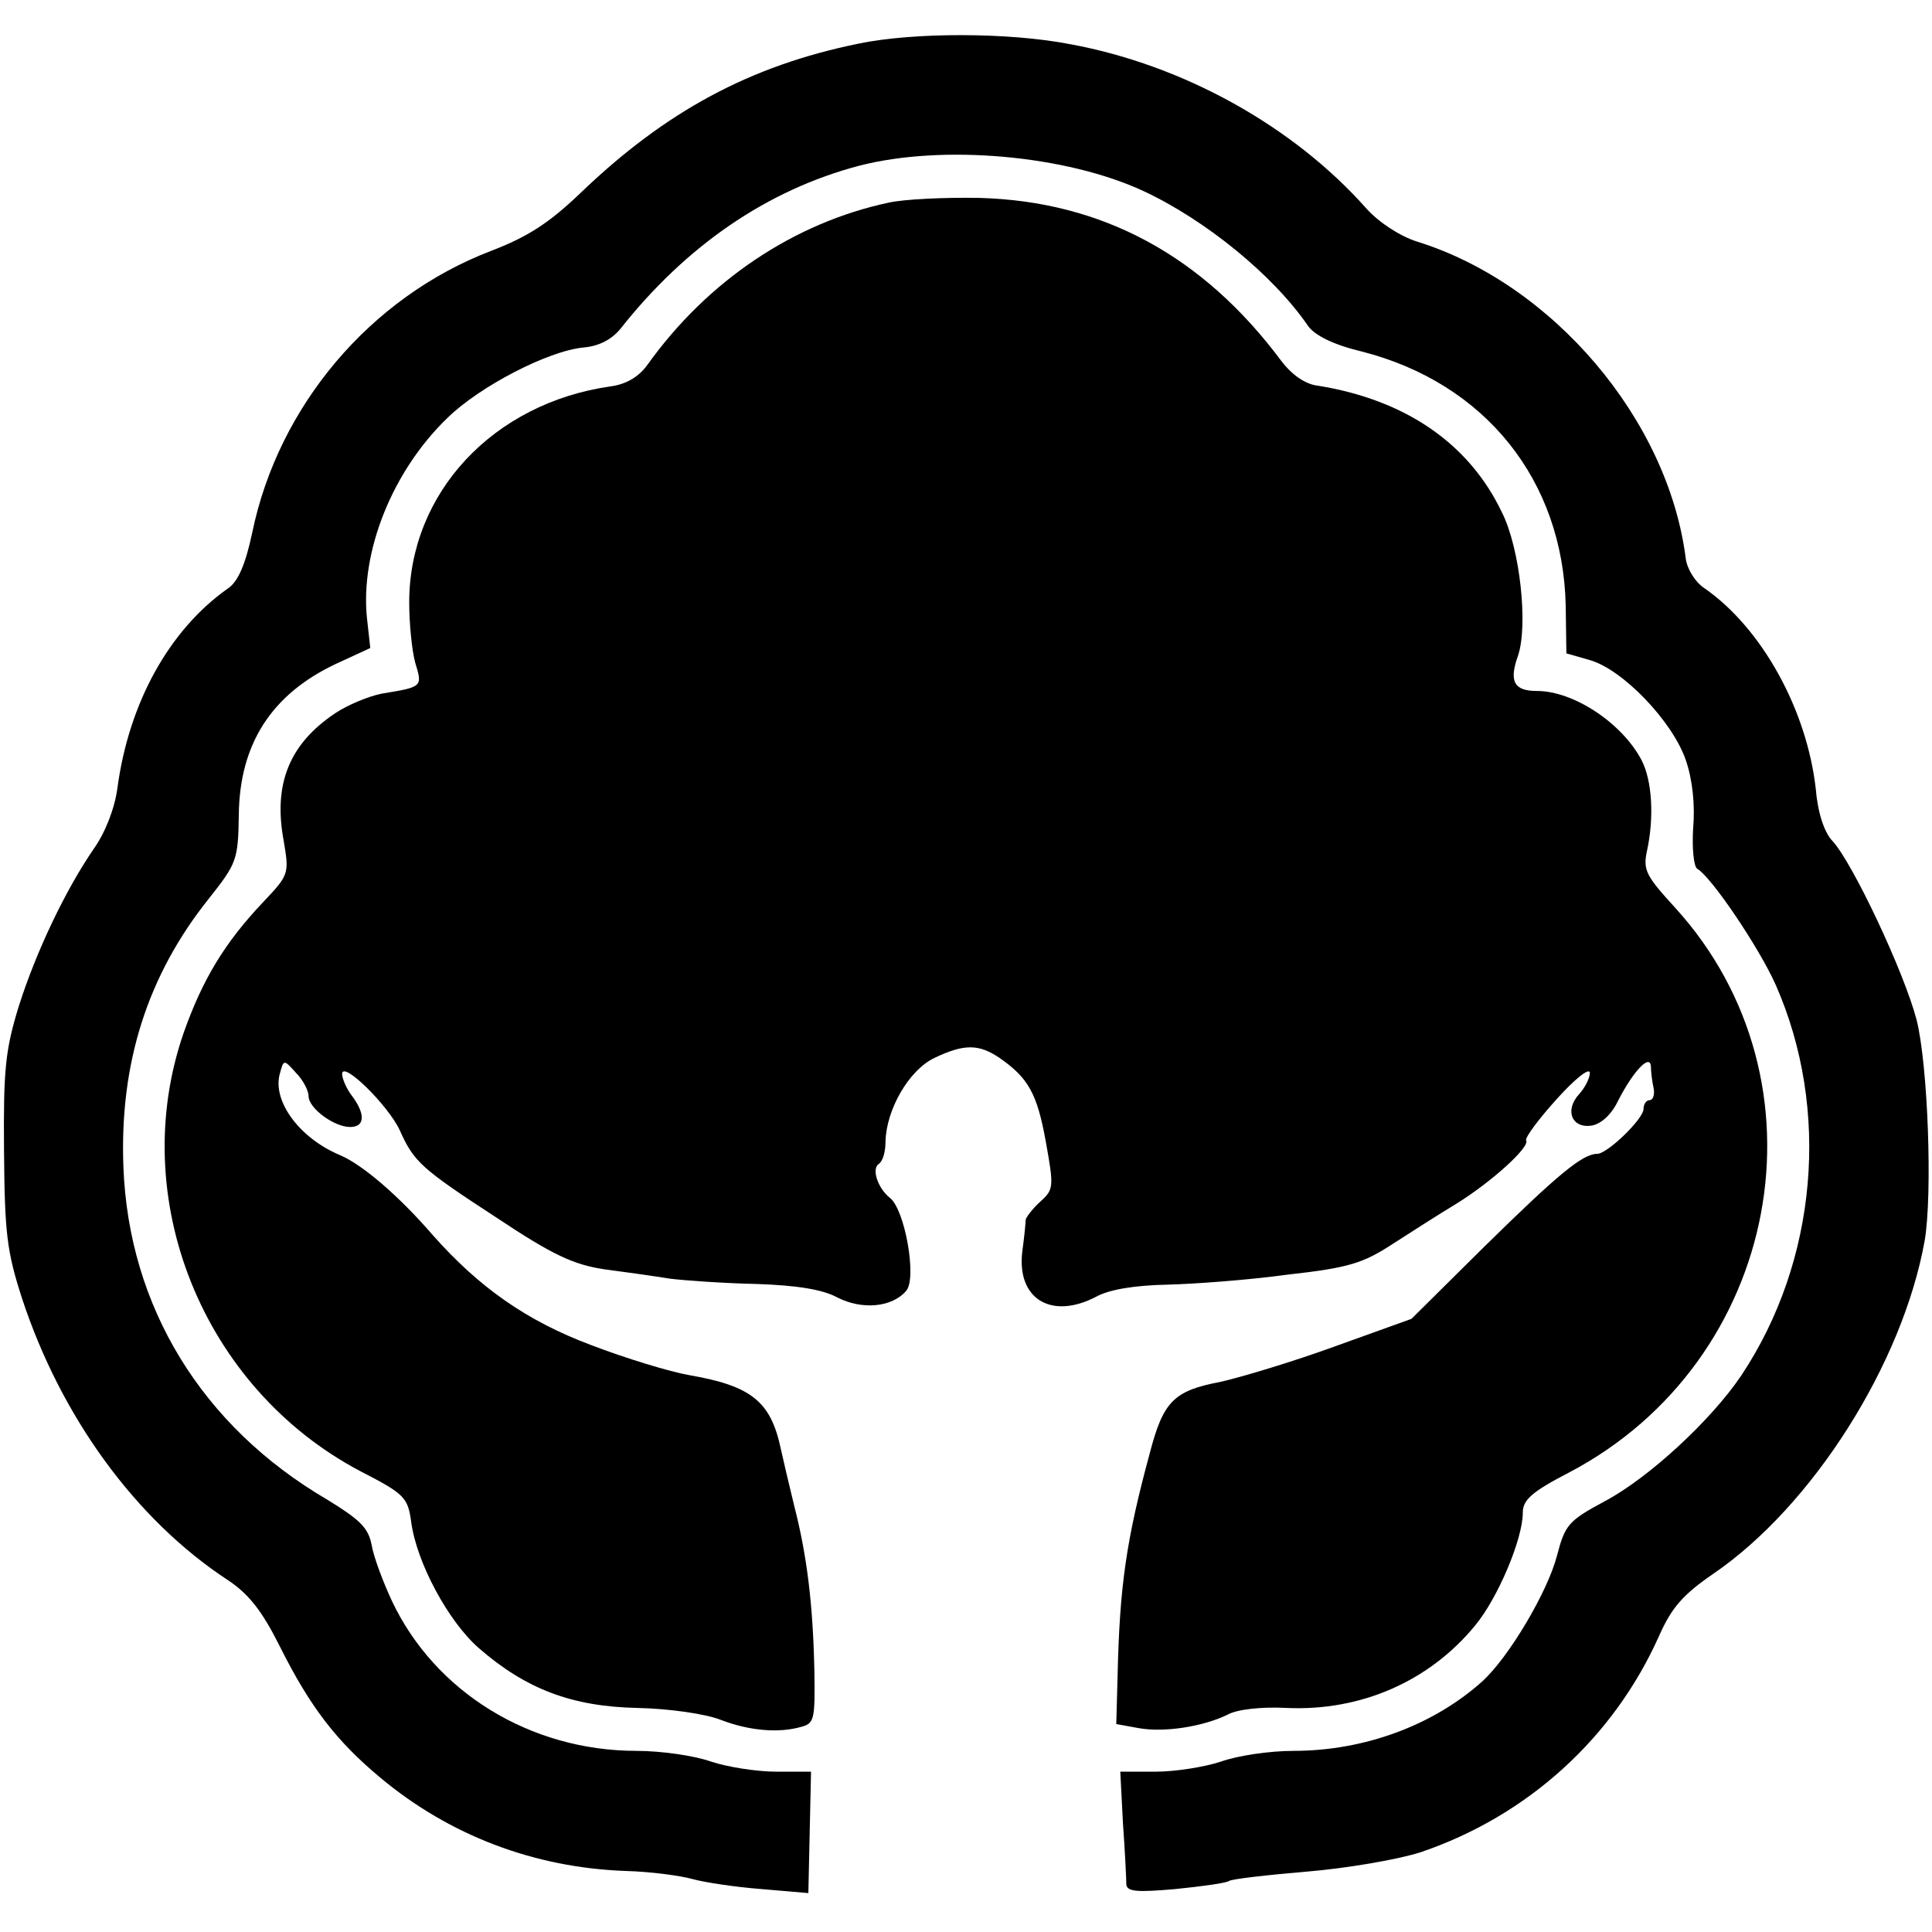
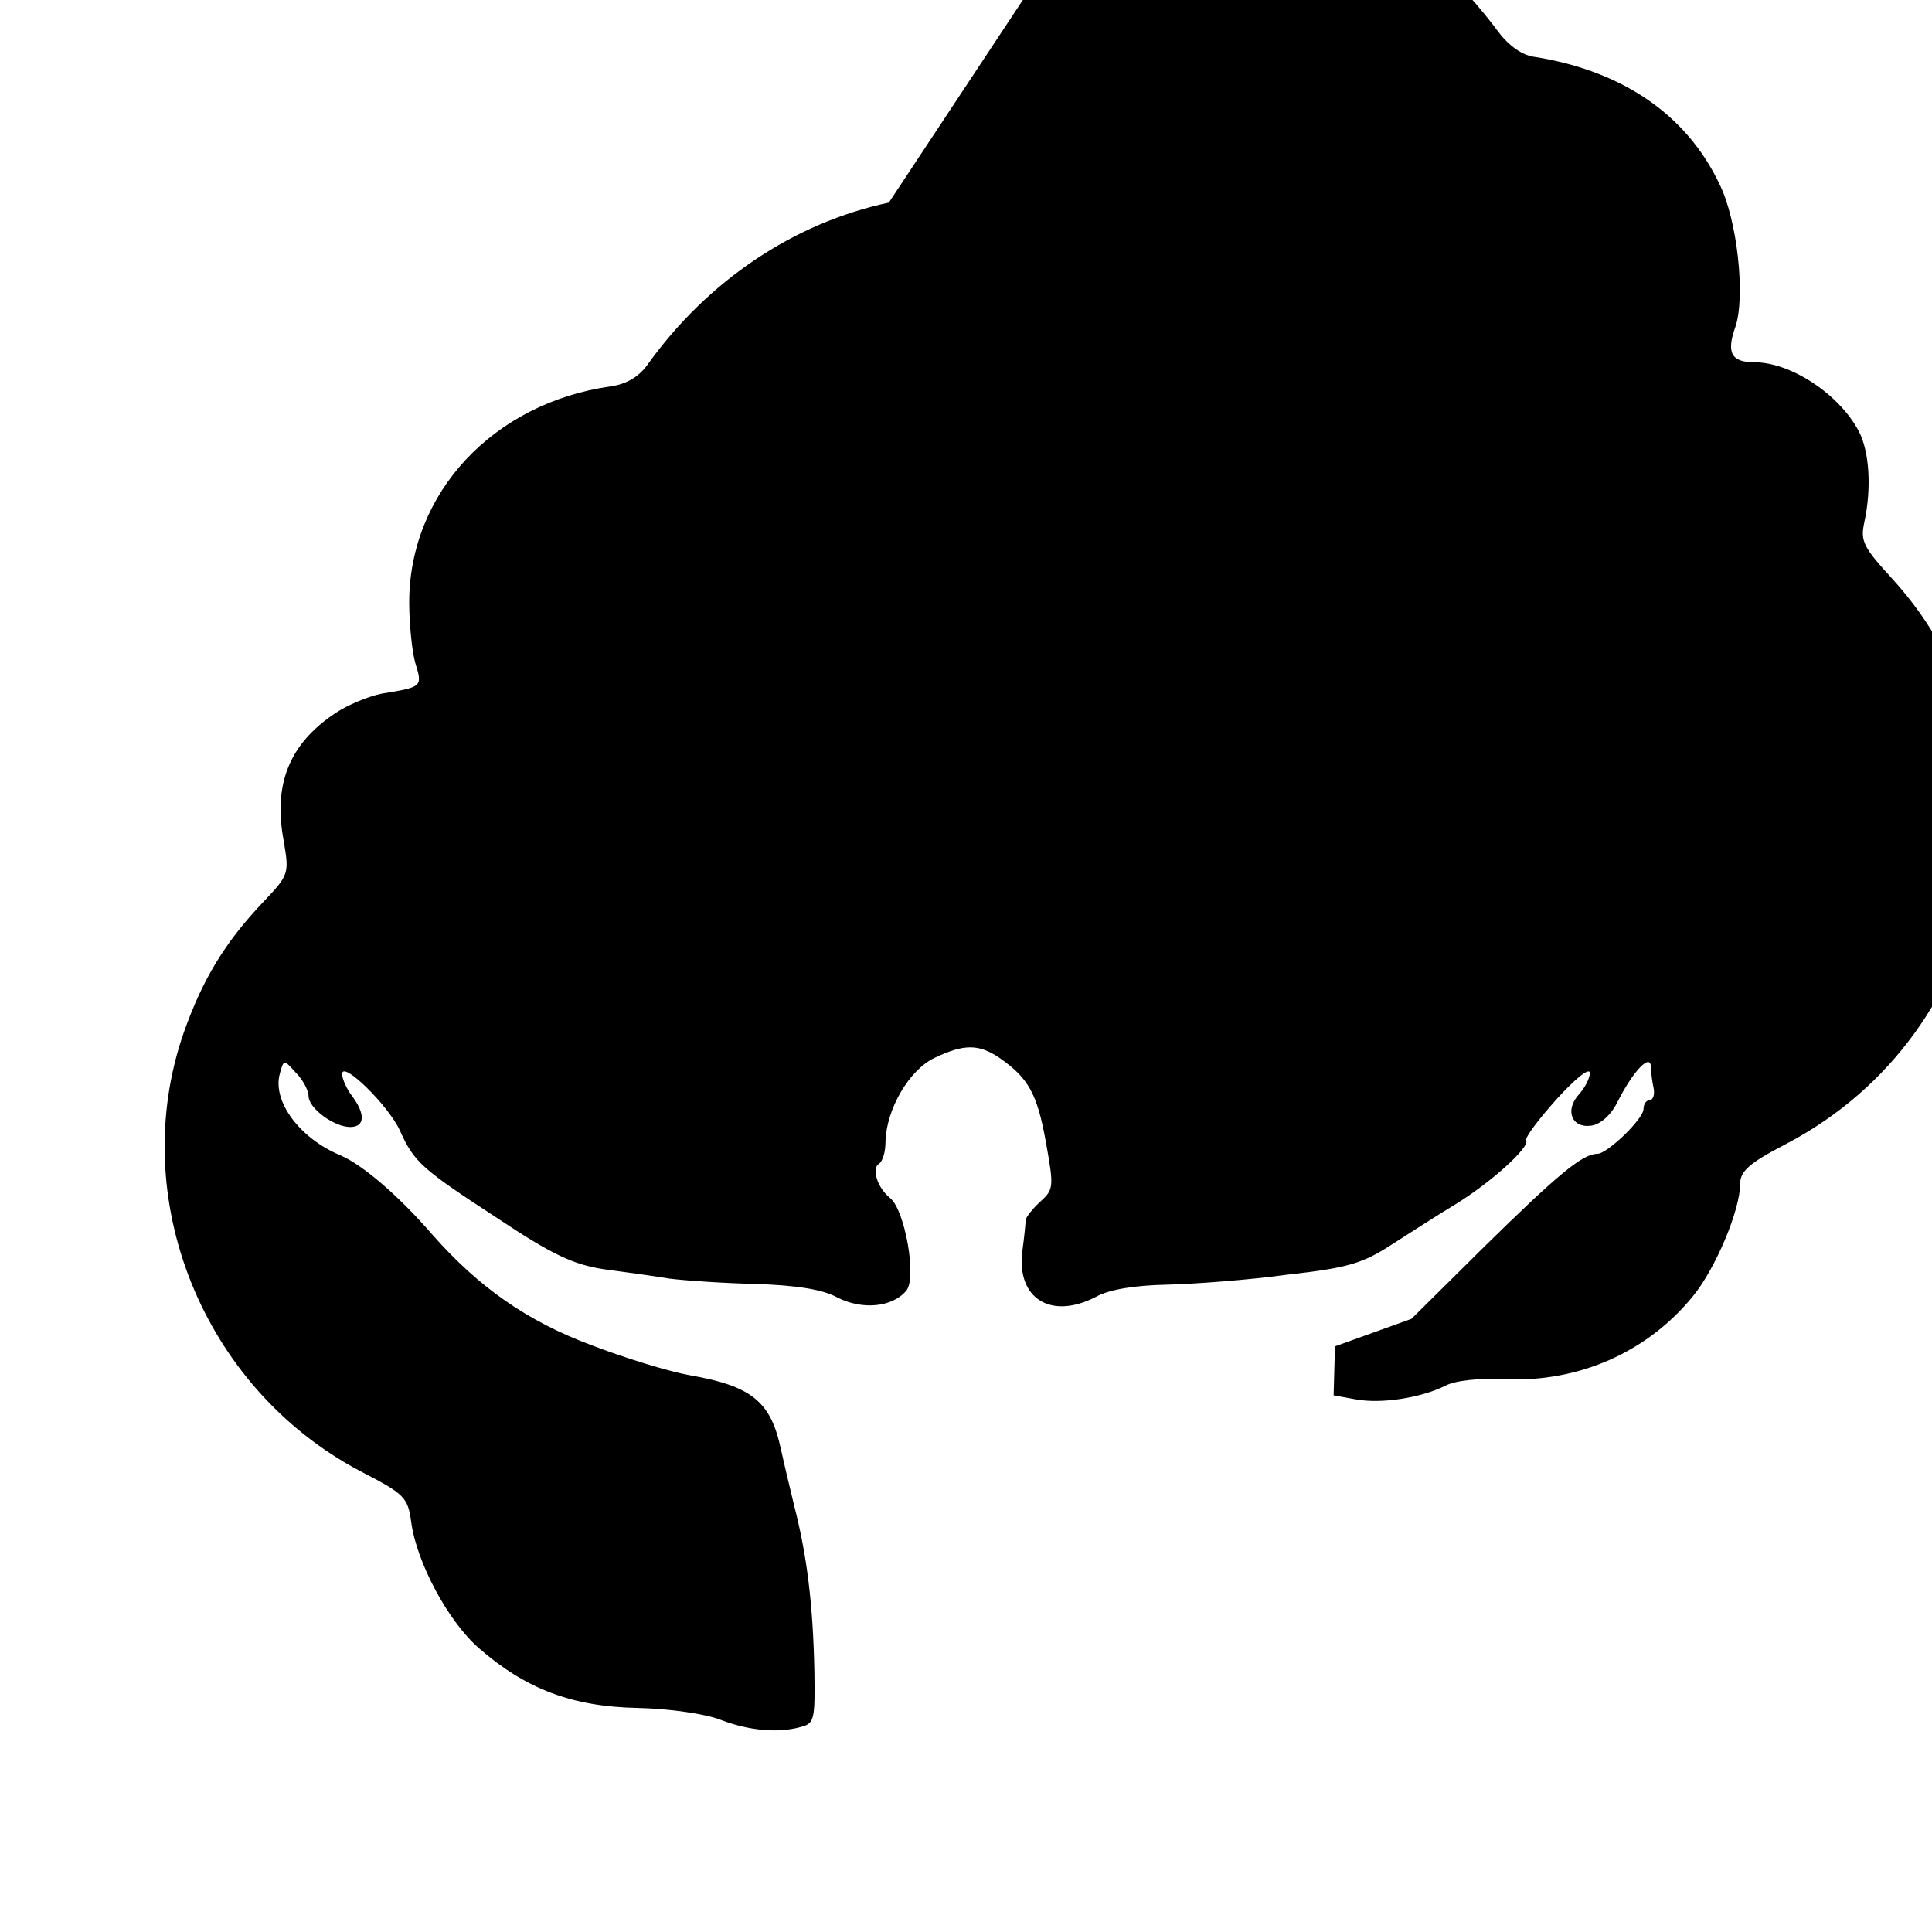
<svg xmlns="http://www.w3.org/2000/svg" version="1.0" width="288pt" height="288pt" viewBox="0 0 288 288" preserveAspectRatio="xMidYMid meet">
  <g transform="translate(0,288) scale(0.1,-0.1)" fill="#000000" stroke="none">
-     <path d="M1280 2815 c-162 -33 -288 -101 -415 -223 -46 -44 -78 -65 -133 -86 -180 -69 -317 -231 -356 -420 -10 -47 -21 -73 -36 -83 -88 -62 -148 -171 -165 -298 -4 -30 -18 -66 -35 -90 -42 -61 -86 -153 -112 -235 -20 -65 -23 -94 -22 -215 1 -123 4 -150 27 -221 58 -176 169 -329 306 -419 32 -21 52 -47 78 -99 45 -90 84 -141 150 -196 103 -86 229 -134 365 -139 38 -1 82 -7 100 -12 18 -5 64 -12 103 -15 l70 -6 2 90 2 91 -52 0 c-29 0 -73 7 -97 15 -25 9 -75 16 -111 16 -159 0 -301 88 -365 224 -13 28 -27 65 -30 83 -5 26 -18 38 -67 68 -186 109 -295 287 -303 495 -6 155 36 286 127 400 42 53 44 58 45 125 1 106 49 180 144 225 l52 24 -5 45 c-10 99 38 219 120 298 48 47 150 100 203 105 23 2 42 12 55 28 98 124 219 207 356 243 124 32 308 16 424 -38 92 -43 193 -125 245 -201 10 -14 38 -28 80 -38 184 -47 300 -192 304 -379 l1 -71 35 -10 c49 -14 123 -91 143 -149 10 -29 14 -67 11 -101 -2 -31 1 -58 6 -61 22 -13 93 -119 117 -173 82 -186 62 -412 -51 -582 -45 -67 -138 -153 -204 -188 -54 -29 -59 -35 -71 -81 -14 -54 -72 -152 -112 -188 -73 -65 -175 -103 -281 -103 -35 0 -83 -7 -108 -16 -24 -8 -68 -15 -97 -15 l-53 0 4 -77 c3 -42 5 -83 5 -91 1 -11 16 -12 73 -7 40 4 76 9 80 12 4 3 57 9 116 14 60 5 136 18 170 29 159 54 287 170 355 322 19 43 36 62 81 93 148 101 282 313 315 496 12 69 5 263 -12 330 -19 72 -95 233 -125 266 -12 12 -22 41 -25 76 -13 120 -81 242 -166 301 -14 9 -26 29 -28 44 -26 207 -198 410 -401 473 -25 8 -56 28 -75 49 -109 123 -273 214 -441 245 -92 18 -234 18 -316 1z" />
-     <path d="M1325 2578 c-141 -30 -270 -116 -360 -242 -13 -18 -32 -29 -55 -32 -175 -25 -300 -159 -300 -322 0 -31 4 -72 9 -90 11 -36 11 -36 -50 -46 -20 -4 -51 -17 -69 -29 -69 -46 -93 -106 -77 -191 8 -48 8 -50 -30 -90 -58 -61 -91 -116 -119 -195 -86 -247 28 -530 263 -654 66 -34 71 -39 76 -76 8 -60 55 -148 101 -188 70 -61 139 -87 236 -89 48 -1 103 -9 125 -18 42 -16 86 -20 120 -10 19 5 20 12 19 82 -2 100 -11 173 -30 247 -8 33 -17 71 -20 85 -15 71 -44 94 -136 110 -29 5 -95 25 -147 45 -96 36 -167 86 -236 164 -51 59 -105 105 -138 119 -60 25 -101 80 -90 121 6 22 6 22 24 2 11 -11 19 -27 19 -35 0 -18 38 -46 62 -46 22 0 23 19 3 46 -8 10 -15 26 -15 33 0 21 69 -47 86 -84 21 -47 32 -57 144 -130 84 -56 115 -70 160 -77 30 -4 74 -10 98 -14 24 -3 83 -7 130 -8 59 -2 98 -8 120 -20 37 -19 82 -15 103 10 16 19 -2 120 -24 138 -19 15 -28 44 -17 51 6 4 10 18 10 33 1 48 35 107 73 125 44 21 66 21 97 0 43 -30 56 -53 69 -125 12 -67 12 -71 -8 -89 -12 -11 -21 -23 -22 -27 0 -4 -2 -25 -5 -47 -9 -71 43 -103 110 -68 20 11 58 17 106 18 41 1 122 7 180 15 90 10 112 17 155 45 28 18 70 45 95 60 52 32 111 85 105 95 -2 4 18 31 45 61 27 30 49 48 50 40 0 -8 -7 -22 -16 -32 -22 -24 -11 -51 18 -47 14 2 30 16 40 37 23 45 48 71 49 51 0 -8 2 -23 4 -32 2 -10 -1 -18 -6 -18 -5 0 -9 -6 -9 -13 0 -15 -54 -67 -69 -67 -22 0 -59 -31 -168 -138 l-109 -108 -114 -41 c-63 -23 -140 -46 -171 -53 -69 -13 -85 -29 -105 -106 -35 -129 -45 -198 -48 -331 l-2 -73 33 -6 c38 -7 96 2 133 20 14 8 51 12 88 10 111 -5 213 40 281 123 34 41 71 129 71 168 0 19 13 31 69 60 316 166 394 583 158 842 -43 47 -48 56 -42 84 11 50 8 105 -8 136 -29 55 -101 103 -156 103 -34 0 -42 14 -28 53 15 45 3 159 -24 213 -49 103 -144 168 -274 189 -19 2 -39 16 -55 37 -117 157 -267 238 -450 243 -52 1 -113 -2 -135 -7z" />
+     <path d="M1325 2578 c-141 -30 -270 -116 -360 -242 -13 -18 -32 -29 -55 -32 -175 -25 -300 -159 -300 -322 0 -31 4 -72 9 -90 11 -36 11 -36 -50 -46 -20 -4 -51 -17 -69 -29 -69 -46 -93 -106 -77 -191 8 -48 8 -50 -30 -90 -58 -61 -91 -116 -119 -195 -86 -247 28 -530 263 -654 66 -34 71 -39 76 -76 8 -60 55 -148 101 -188 70 -61 139 -87 236 -89 48 -1 103 -9 125 -18 42 -16 86 -20 120 -10 19 5 20 12 19 82 -2 100 -11 173 -30 247 -8 33 -17 71 -20 85 -15 71 -44 94 -136 110 -29 5 -95 25 -147 45 -96 36 -167 86 -236 164 -51 59 -105 105 -138 119 -60 25 -101 80 -90 121 6 22 6 22 24 2 11 -11 19 -27 19 -35 0 -18 38 -46 62 -46 22 0 23 19 3 46 -8 10 -15 26 -15 33 0 21 69 -47 86 -84 21 -47 32 -57 144 -130 84 -56 115 -70 160 -77 30 -4 74 -10 98 -14 24 -3 83 -7 130 -8 59 -2 98 -8 120 -20 37 -19 82 -15 103 10 16 19 -2 120 -24 138 -19 15 -28 44 -17 51 6 4 10 18 10 33 1 48 35 107 73 125 44 21 66 21 97 0 43 -30 56 -53 69 -125 12 -67 12 -71 -8 -89 -12 -11 -21 -23 -22 -27 0 -4 -2 -25 -5 -47 -9 -71 43 -103 110 -68 20 11 58 17 106 18 41 1 122 7 180 15 90 10 112 17 155 45 28 18 70 45 95 60 52 32 111 85 105 95 -2 4 18 31 45 61 27 30 49 48 50 40 0 -8 -7 -22 -16 -32 -22 -24 -11 -51 18 -47 14 2 30 16 40 37 23 45 48 71 49 51 0 -8 2 -23 4 -32 2 -10 -1 -18 -6 -18 -5 0 -9 -6 -9 -13 0 -15 -54 -67 -69 -67 -22 0 -59 -31 -168 -138 l-109 -108 -114 -41 l-2 -73 33 -6 c38 -7 96 2 133 20 14 8 51 12 88 10 111 -5 213 40 281 123 34 41 71 129 71 168 0 19 13 31 69 60 316 166 394 583 158 842 -43 47 -48 56 -42 84 11 50 8 105 -8 136 -29 55 -101 103 -156 103 -34 0 -42 14 -28 53 15 45 3 159 -24 213 -49 103 -144 168 -274 189 -19 2 -39 16 -55 37 -117 157 -267 238 -450 243 -52 1 -113 -2 -135 -7z" />
  </g>
</svg>